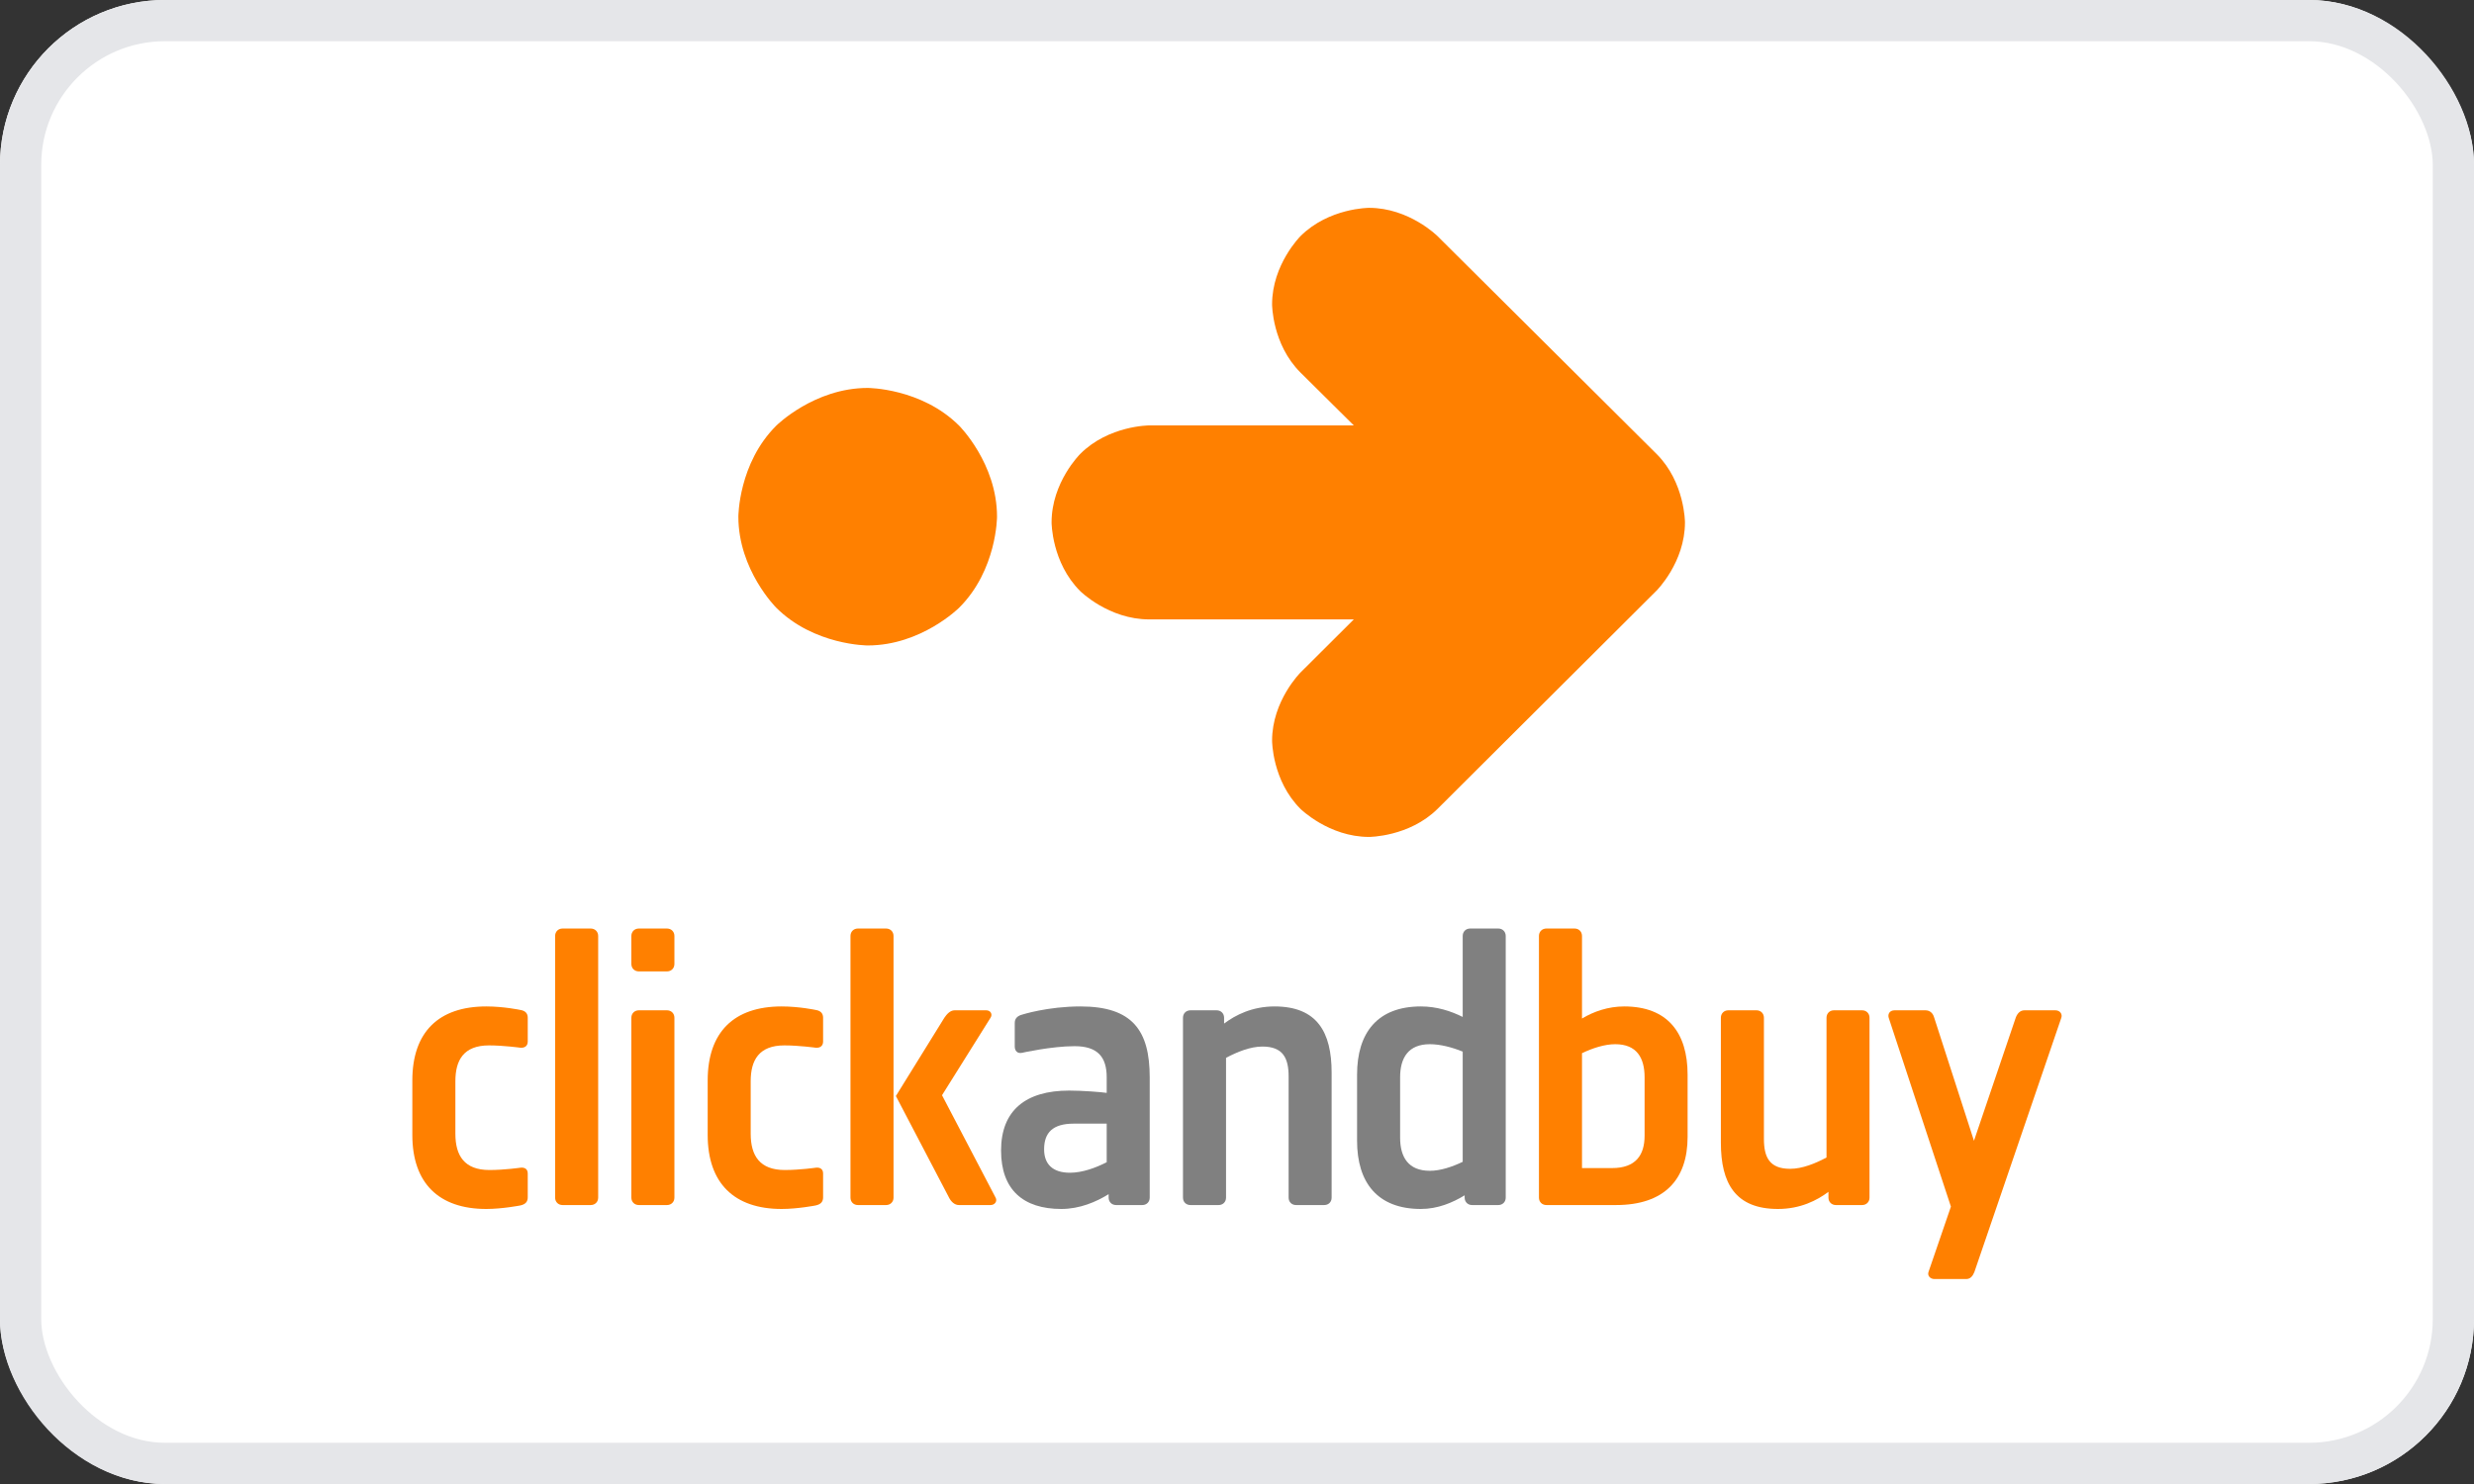
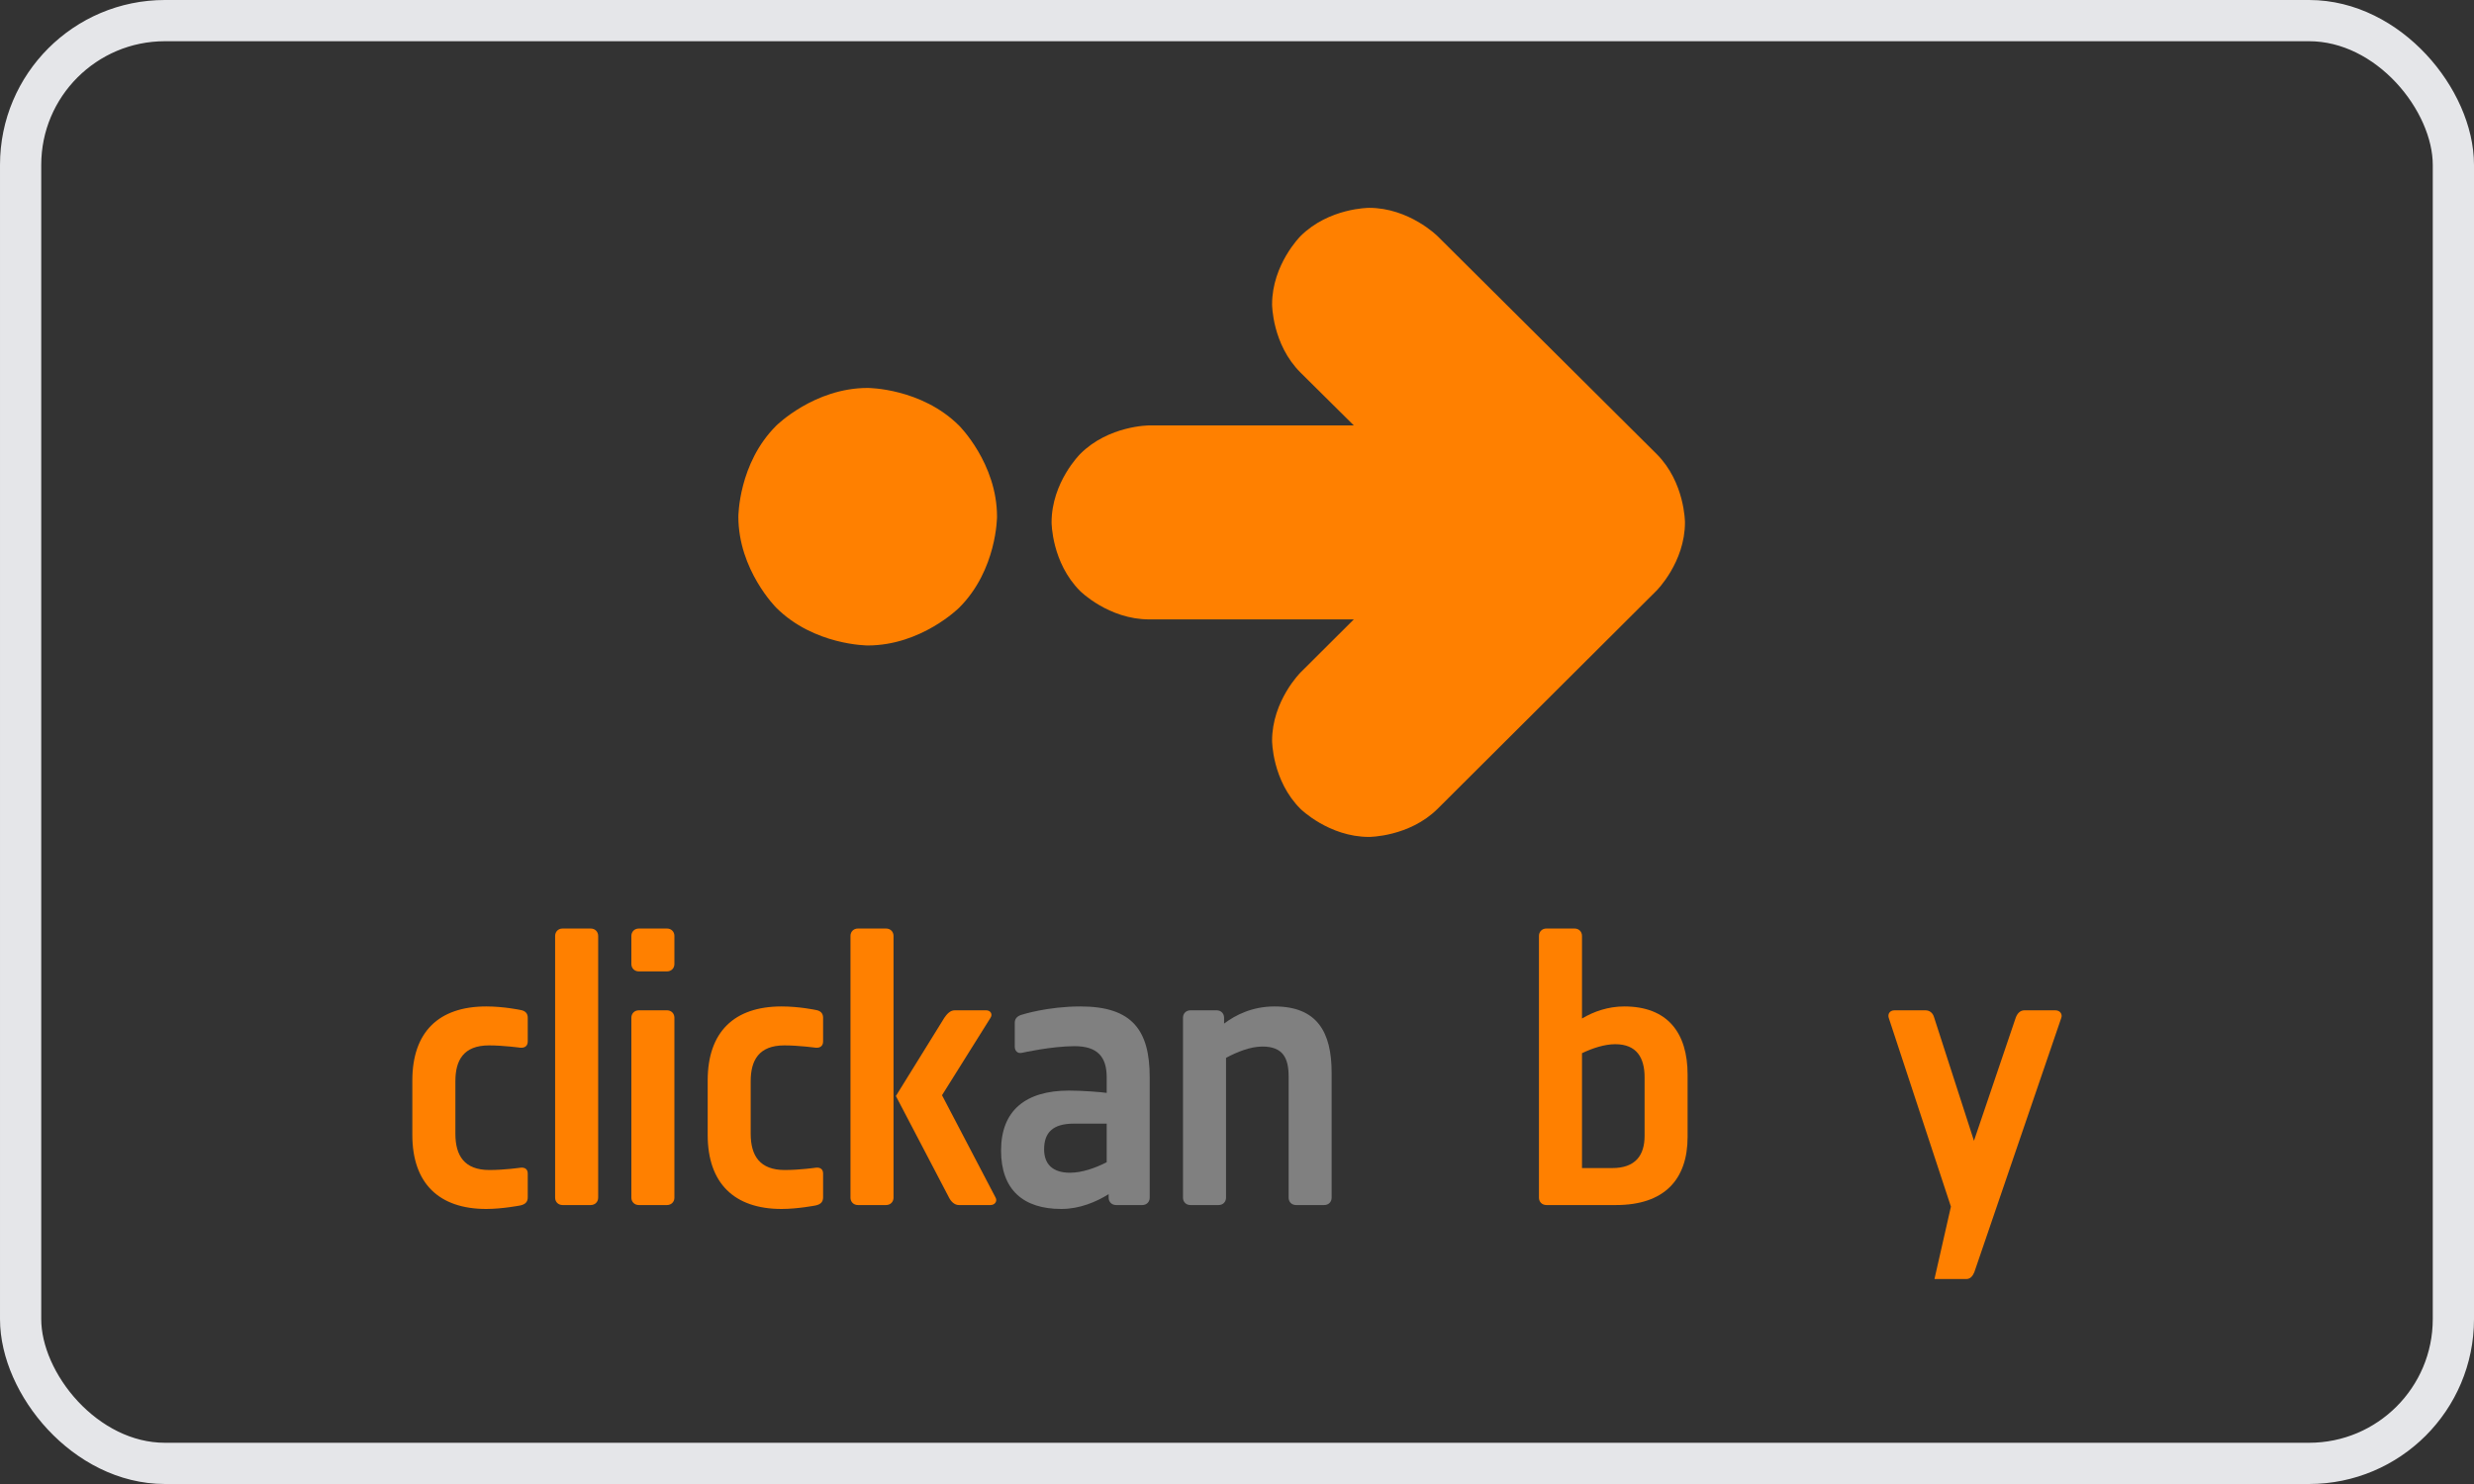
<svg xmlns="http://www.w3.org/2000/svg" width="60" height="36" viewBox="0 0 60 36" fill="none">
  <rect x="0" y="0" width="60" height="36" fill="#333333" stroke="none" />
  <g clip-path="url(#clip0_24875_78099)">
-     <rect width="60" height="36" rx="4" fill="white" />
    <path fill-rule="evenodd" clip-rule="evenodd" d="M40.181 11.018L34.863 5.728C34.863 5.728 34.175 5.042 33.202 5.042C33.202 5.042 32.229 5.042 31.54 5.728C31.54 5.728 30.851 6.414 30.851 7.383C30.851 7.383 30.851 8.352 31.54 9.038L32.833 10.32H27.872C27.872 10.32 26.887 10.32 26.198 11.012C26.198 11.012 25.503 11.698 25.503 12.673C25.503 12.673 25.503 13.648 26.198 14.34C26.198 14.34 26.887 15.026 27.872 15.026H32.833L31.54 16.314C31.54 16.314 30.851 17 30.851 17.968C30.851 17.968 30.851 18.937 31.54 19.623C31.54 19.623 32.229 20.303 33.202 20.303C33.202 20.303 34.175 20.303 34.863 19.623L40.175 14.328C40.175 14.328 40.864 13.642 40.864 12.673C40.864 12.673 40.864 11.704 40.181 11.018" fill="#FF8000" />
    <path fill-rule="evenodd" clip-rule="evenodd" d="M21.044 9.411C21.044 9.411 22.343 9.411 23.261 10.326C23.261 10.326 24.18 11.24 24.18 12.534C24.18 12.534 24.18 13.828 23.261 14.743C23.261 14.743 22.343 15.658 21.044 15.658C21.044 15.658 19.744 15.658 18.826 14.743C18.826 14.743 17.907 13.828 17.907 12.534C17.907 12.534 17.907 11.24 18.826 10.326C18.826 10.326 19.744 9.411 21.044 9.411" fill="#FF8000" />
    <path fill-rule="evenodd" clip-rule="evenodd" d="M12.618 29.243C12.618 29.243 12.182 29.328 11.793 29.328C10.645 29.328 10 28.704 10 27.533V26.21C10 25.039 10.636 24.415 11.793 24.415C12.22 24.415 12.618 24.5 12.618 24.5C12.742 24.519 12.799 24.585 12.799 24.689V25.265C12.799 25.369 12.732 25.426 12.618 25.416C12.618 25.416 12.21 25.36 11.86 25.36C11.243 25.36 11.044 25.719 11.044 26.229V27.504C11.044 28.034 11.262 28.383 11.869 28.383C12.239 28.383 12.628 28.326 12.628 28.326C12.732 28.317 12.799 28.364 12.799 28.468V29.044C12.799 29.148 12.751 29.214 12.618 29.243" fill="#FF8000" />
    <path fill-rule="evenodd" clip-rule="evenodd" d="M14.326 29.233H13.643C13.539 29.233 13.463 29.157 13.463 29.054V22.705C13.463 22.601 13.539 22.525 13.643 22.525H14.326C14.431 22.525 14.507 22.601 14.507 22.705V29.054C14.507 29.157 14.431 29.233 14.326 29.233" fill="#FF8000" />
    <path fill-rule="evenodd" clip-rule="evenodd" d="M16.176 29.233H15.493C15.389 29.233 15.312 29.157 15.312 29.054V24.689C15.312 24.585 15.389 24.509 15.493 24.509H16.176C16.28 24.509 16.356 24.585 16.356 24.689V29.054C16.356 29.157 16.28 29.233 16.176 29.233M16.176 23.565H15.493C15.389 23.565 15.312 23.489 15.312 23.385V22.705C15.312 22.601 15.389 22.525 15.493 22.525H16.176C16.28 22.525 16.356 22.601 16.356 22.705V23.385C16.356 23.489 16.28 23.565 16.176 23.565" fill="#FF8000" />
    <path fill-rule="evenodd" clip-rule="evenodd" d="M19.781 29.243C19.781 29.243 19.345 29.328 18.956 29.328C17.808 29.328 17.163 28.704 17.163 27.533V26.21C17.163 25.039 17.799 24.415 18.956 24.415C19.383 24.415 19.781 24.5 19.781 24.5C19.905 24.519 19.962 24.585 19.962 24.689V25.265C19.962 25.369 19.895 25.426 19.781 25.416C19.781 25.416 19.373 25.36 19.022 25.36C18.406 25.36 18.206 25.719 18.206 26.229V27.504C18.206 28.034 18.425 28.383 19.032 28.383C19.402 28.383 19.791 28.326 19.791 28.326C19.895 28.317 19.962 28.364 19.962 28.468V29.044C19.962 29.148 19.914 29.214 19.781 29.243" fill="#FF8000" />
    <path fill-rule="evenodd" clip-rule="evenodd" d="M24.023 29.233H23.254C23.15 29.233 23.064 29.148 23.017 29.054L21.727 26.588L22.903 24.689C22.96 24.604 23.045 24.509 23.15 24.509H23.918C24.023 24.509 24.079 24.604 24.023 24.689L22.846 26.569L24.146 29.054C24.193 29.139 24.127 29.233 24.023 29.233M21.489 29.233H20.806C20.702 29.233 20.626 29.157 20.626 29.054V22.705C20.626 22.601 20.702 22.525 20.806 22.525H21.489C21.594 22.525 21.67 22.601 21.67 22.705V29.054C21.67 29.157 21.594 29.233 21.489 29.233" fill="#FF8000" />
    <path fill-rule="evenodd" clip-rule="evenodd" d="M26.84 27.258H26.043C25.531 27.258 25.322 27.476 25.322 27.882C25.322 28.241 25.531 28.449 25.948 28.449C26.242 28.449 26.565 28.335 26.84 28.194V27.258V27.258ZM27.703 29.233H27.068C26.963 29.233 26.887 29.157 26.887 29.053V28.969C26.584 29.157 26.185 29.328 25.739 29.328C24.819 29.328 24.278 28.864 24.278 27.91C24.278 26.937 24.876 26.456 25.929 26.456C26.252 26.456 26.717 26.493 26.84 26.512V26.134C26.84 25.643 26.622 25.379 26.062 25.379C25.502 25.379 24.791 25.539 24.791 25.539C24.677 25.567 24.61 25.492 24.61 25.388V24.812C24.61 24.708 24.677 24.642 24.791 24.613C24.791 24.613 25.407 24.415 26.204 24.415C27.466 24.415 27.883 25.001 27.883 26.134V29.054C27.883 29.157 27.808 29.233 27.703 29.233V29.233Z" fill="#808080" />
    <path fill-rule="evenodd" clip-rule="evenodd" d="M32.115 29.233H31.432C31.328 29.233 31.252 29.158 31.252 29.054V26.116C31.252 25.672 31.119 25.388 30.616 25.388C30.322 25.388 30 25.52 29.734 25.662V29.054C29.734 29.158 29.658 29.233 29.554 29.233H28.871C28.766 29.233 28.69 29.158 28.69 29.054V24.689C28.69 24.585 28.766 24.509 28.871 24.509H29.506C29.611 24.509 29.687 24.585 29.687 24.689V24.831C29.962 24.623 30.37 24.415 30.91 24.415C31.944 24.415 32.295 25.039 32.295 26.021V29.054C32.295 29.158 32.22 29.233 32.115 29.233" fill="#808080" />
-     <path fill-rule="evenodd" clip-rule="evenodd" d="M35.474 25.511C35.218 25.407 34.933 25.331 34.677 25.331C34.155 25.331 33.956 25.662 33.956 26.134V27.599C33.956 28.071 34.155 28.402 34.677 28.402C34.933 28.402 35.218 28.307 35.474 28.184V25.511V25.511ZM36.337 29.233H35.701C35.597 29.233 35.521 29.157 35.521 29.054V28.997C35.227 29.176 34.867 29.328 34.459 29.328C33.405 29.328 32.912 28.685 32.912 27.674V26.068C32.912 25.057 33.405 24.415 34.459 24.415C34.847 24.415 35.189 24.528 35.474 24.67V22.705C35.474 22.601 35.55 22.525 35.654 22.525H36.337C36.441 22.525 36.517 22.601 36.517 22.705V29.054C36.517 29.157 36.441 29.233 36.337 29.233V29.233Z" fill="#808080" />
    <path fill-rule="evenodd" clip-rule="evenodd" d="M39.885 26.134C39.885 25.662 39.695 25.331 39.173 25.331C38.917 25.331 38.623 25.426 38.367 25.549V28.336H39.097C39.667 28.336 39.885 28.024 39.885 27.552V26.134V26.134ZM39.192 29.233H37.504C37.399 29.233 37.323 29.157 37.323 29.054V22.705C37.323 22.601 37.399 22.525 37.504 22.525H38.187C38.291 22.525 38.367 22.601 38.367 22.705V24.708C38.651 24.538 39.002 24.415 39.391 24.415C40.444 24.415 40.928 25.057 40.928 26.068V27.58C40.928 28.609 40.368 29.233 39.192 29.233V29.233Z" fill="#FF8000" />
-     <path fill-rule="evenodd" clip-rule="evenodd" d="M45.16 29.233H44.525C44.42 29.233 44.344 29.157 44.344 29.053V28.912C44.069 29.12 43.661 29.328 43.12 29.328C42.086 29.328 41.735 28.704 41.735 27.721V24.689C41.735 24.585 41.811 24.509 41.916 24.509H42.599C42.703 24.509 42.779 24.585 42.779 24.689V27.627C42.779 28.071 42.912 28.354 43.415 28.354C43.709 28.354 44.031 28.222 44.297 28.08V24.689C44.297 24.585 44.373 24.509 44.477 24.509H45.16C45.265 24.509 45.34 24.585 45.34 24.689V29.053C45.34 29.157 45.264 29.233 45.16 29.233" fill="#FF8000" />
-     <path fill-rule="evenodd" clip-rule="evenodd" d="M47.883 30.858C47.845 30.952 47.788 31.028 47.684 31.028H46.915C46.811 31.028 46.735 30.943 46.773 30.849L47.314 29.271L45.805 24.689C45.777 24.595 45.834 24.509 45.947 24.509H46.697C46.801 24.509 46.877 24.576 46.906 24.679L47.873 27.674L48.889 24.679C48.927 24.585 48.993 24.509 49.097 24.509H49.847C49.961 24.509 50.027 24.604 49.989 24.698L47.883 30.858V30.858Z" fill="#FF8000" />
+     <path fill-rule="evenodd" clip-rule="evenodd" d="M47.883 30.858C47.845 30.952 47.788 31.028 47.684 31.028H46.915L47.314 29.271L45.805 24.689C45.777 24.595 45.834 24.509 45.947 24.509H46.697C46.801 24.509 46.877 24.576 46.906 24.679L47.873 27.674L48.889 24.679C48.927 24.585 48.993 24.509 49.097 24.509H49.847C49.961 24.509 50.027 24.604 49.989 24.698L47.883 30.858V30.858Z" fill="#FF8000" />
  </g>
  <rect x="0.5" y="0.5" width="59" height="35" rx="3.5" stroke="#E5E6E9" />
  <defs>
    <clipPath id="clip0_24875_78099">
      <rect width="60" height="36" rx="4" fill="white" />
    </clipPath>
  </defs>
</svg>